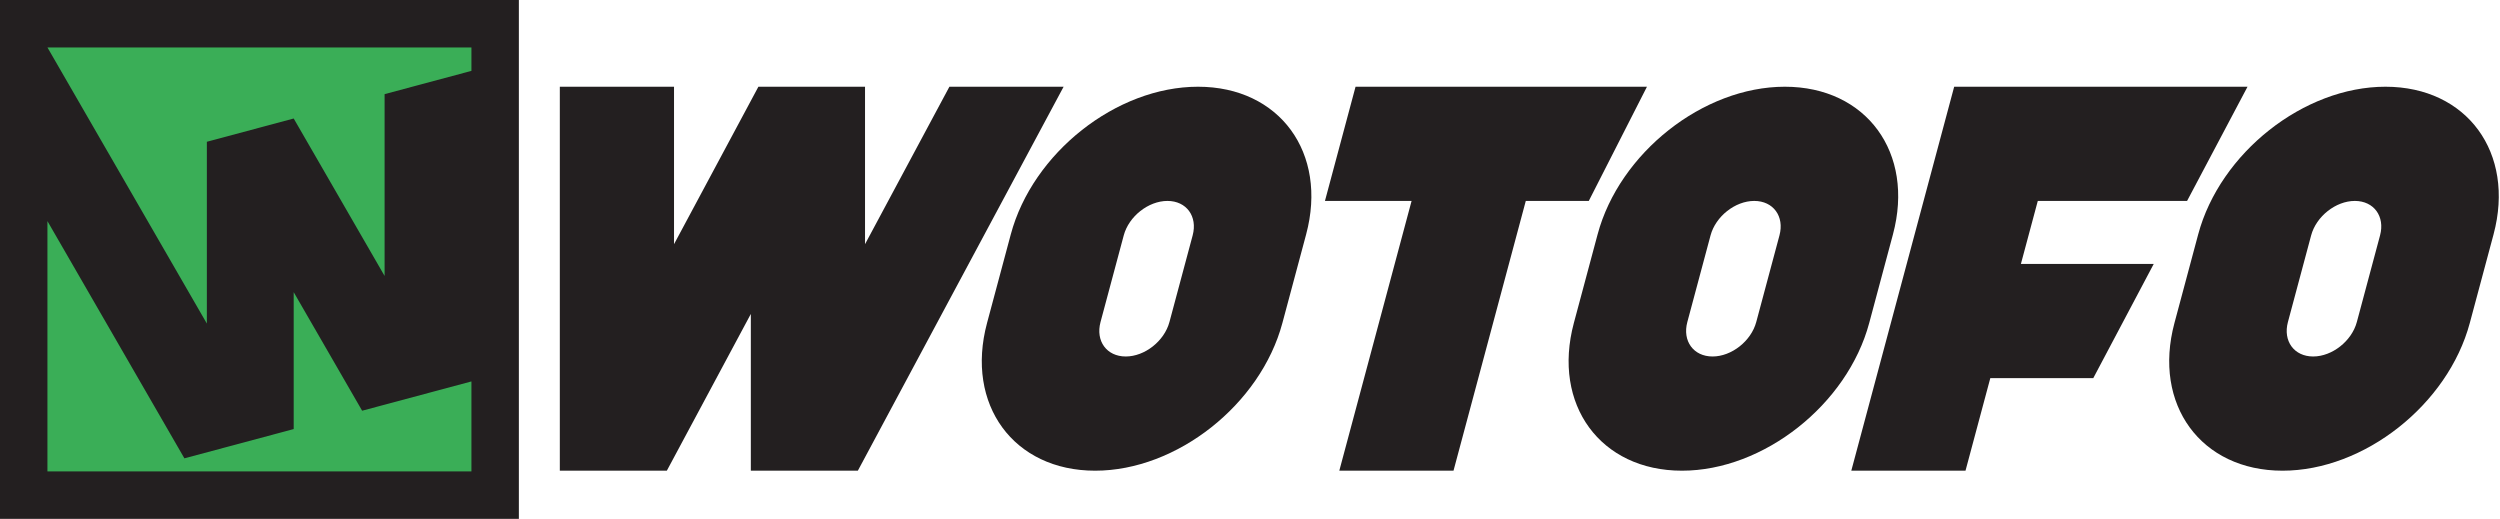
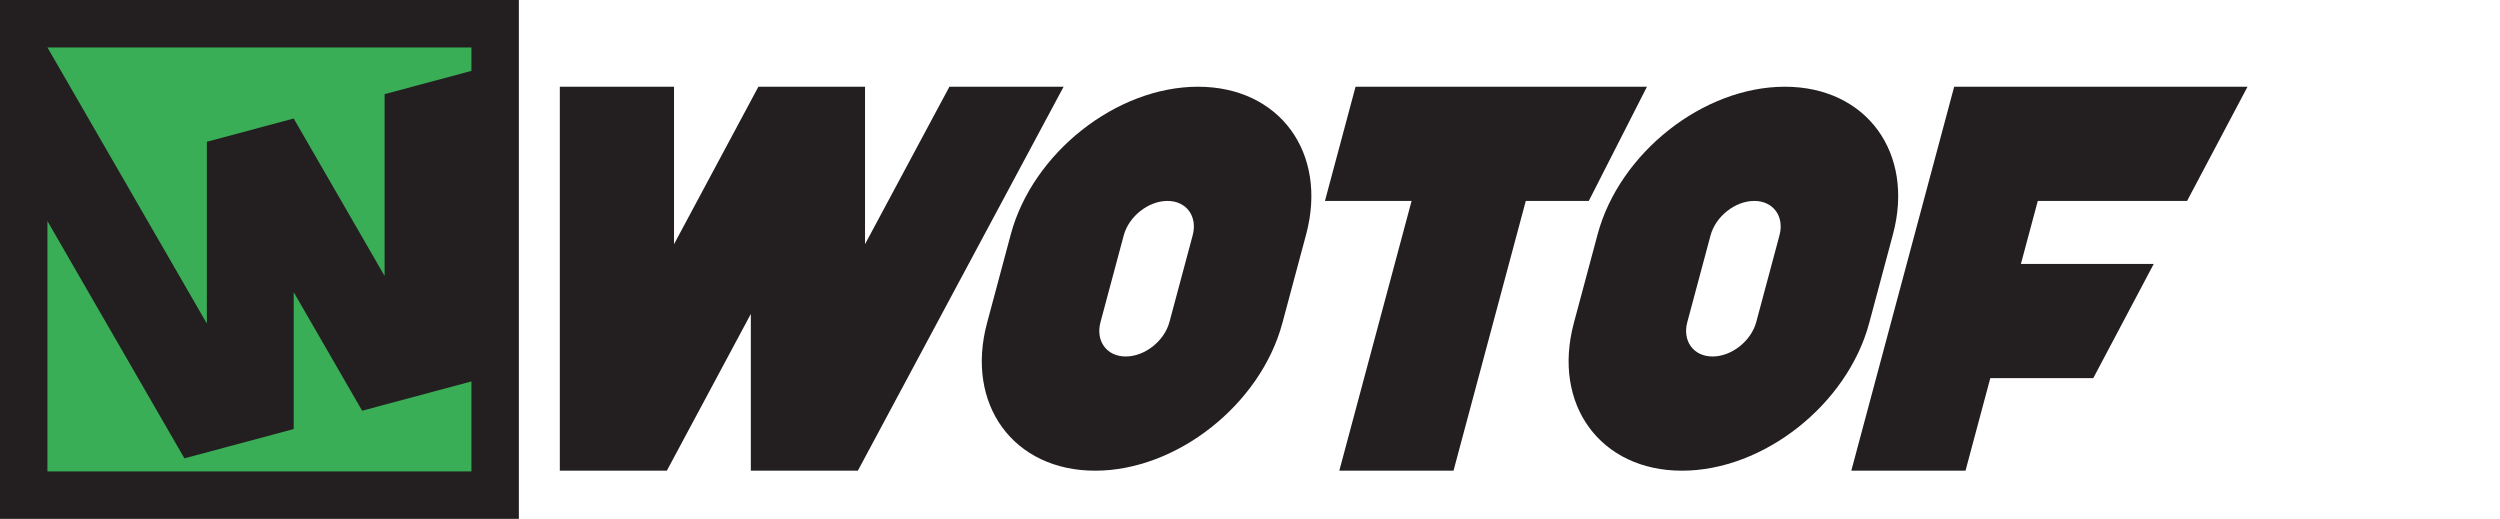
<svg xmlns="http://www.w3.org/2000/svg" width="100%" height="100%" viewBox="0 0 1484 308" version="1.1" xml:space="preserve" style="fill-rule:evenodd;clip-rule:evenodd;stroke-linejoin:round;stroke-miterlimit:2;">
  <rect x="0" y="0" width="308" height="308" style="fill:#231f20;fill-rule:nonzero;" />
  <path d="M694.179,191.155c-3.026,11.297 -14.638,20.454 -25.935,20.454c-11.296,0 -18,-9.157 -14.973,-20.454l13.78,-51.428c3.027,-11.297 14.638,-20.455 25.935,-20.455c11.296,0 18.001,9.158 14.974,20.455l-13.781,51.428Zm16.972,-139.674c-48.414,0 -98.178,39.247 -111.151,87.662l-14.093,52.596c-12.973,48.415 15.759,87.662 64.173,87.662c48.414,0 98.178,-39.247 111.15,-87.662l14.094,-52.596c12.972,-48.415 -15.759,-87.662 -64.173,-87.662Z" style="fill:#231f20;fill-rule:nonzero;" />
  <path d="M1042.51,191.155c-3.03,11.297 -14.64,20.454 -25.94,20.454c-11.29,0 -17.996,-9.157 -14.97,-20.454l13.78,-51.428c3.03,-11.297 14.64,-20.455 25.939,-20.455c11.291,0 18.001,9.158 14.971,20.455l-13.78,51.428Zm16.97,-139.674c-48.41,0 -98.178,39.247 -111.149,87.662l-14.094,52.596c-12.973,48.415 15.759,87.662 64.173,87.662c48.409,0 98.18,-39.247 111.15,-87.662l14.09,-52.596c12.98,-48.415 -15.75,-87.662 -64.17,-87.662Z" style="fill:#231f20;fill-rule:nonzero;" />
-   <path d="M1399.02,191.155c-3.03,11.297 -14.64,20.454 -25.93,20.454c-11.3,0 -18,-9.157 -14.98,-20.454l13.78,-51.428c3.03,-11.297 14.64,-20.455 25.94,-20.455c11.29,0 18,9.158 14.97,20.455l-13.78,51.428Zm16.97,-139.674c-48.41,0 -98.17,39.247 -111.15,87.662l-14.09,52.596c-12.97,48.415 15.76,87.662 64.17,87.662c48.42,0 98.18,-39.247 111.15,-87.662l14.1,-52.596c12.97,-48.415 -15.76,-87.662 -64.18,-87.662Z" style="fill:#231f20;fill-rule:nonzero;" />
  <path d="M563.565,51.481l-50.086,93.461l0,-93.461l-63.296,0l-50.086,93.461l0,-93.461l-67.791,0l0,227.92l63.527,0l49.856,-93.033l0,93.033l63.526,0l122.142,-227.92l-67.792,0Z" style="fill:#231f20;fill-rule:nonzero;" />
  <path d="M804.656,51.481l-18.164,67.791l51.428,0l-42.907,160.129l67.792,0l42.907,-160.129l37.4,0l34.529,-67.791l-172.985,0Z" style="fill:#231f20;fill-rule:nonzero;" />
  <path d="M1298.25,119.272l35.88,-67.791l-174.13,0l-61.07,227.92l67.79,0l14.72,-54.928l61.12,0l35.89,-67.792l-78.85,0l10.03,-37.409l88.62,0Z" style="fill:#231f20;fill-rule:nonzero;" />
  <path d="M28.159,28.16l40.676,70.452l53.958,93.457l0,-107.915l51.545,-13.812l53.957,93.458l0,-107.916l51.545,-13.811l0,-13.913l-251.681,0Zm251.681,198.259l0,53.421l-251.681,0l0,-148.59l81.304,140.821l64.875,-17.383l0,-81.256l40.627,70.37l64.875,-17.383Z" style="fill:#3aae57;fill-rule:nonzero;" />
</svg>